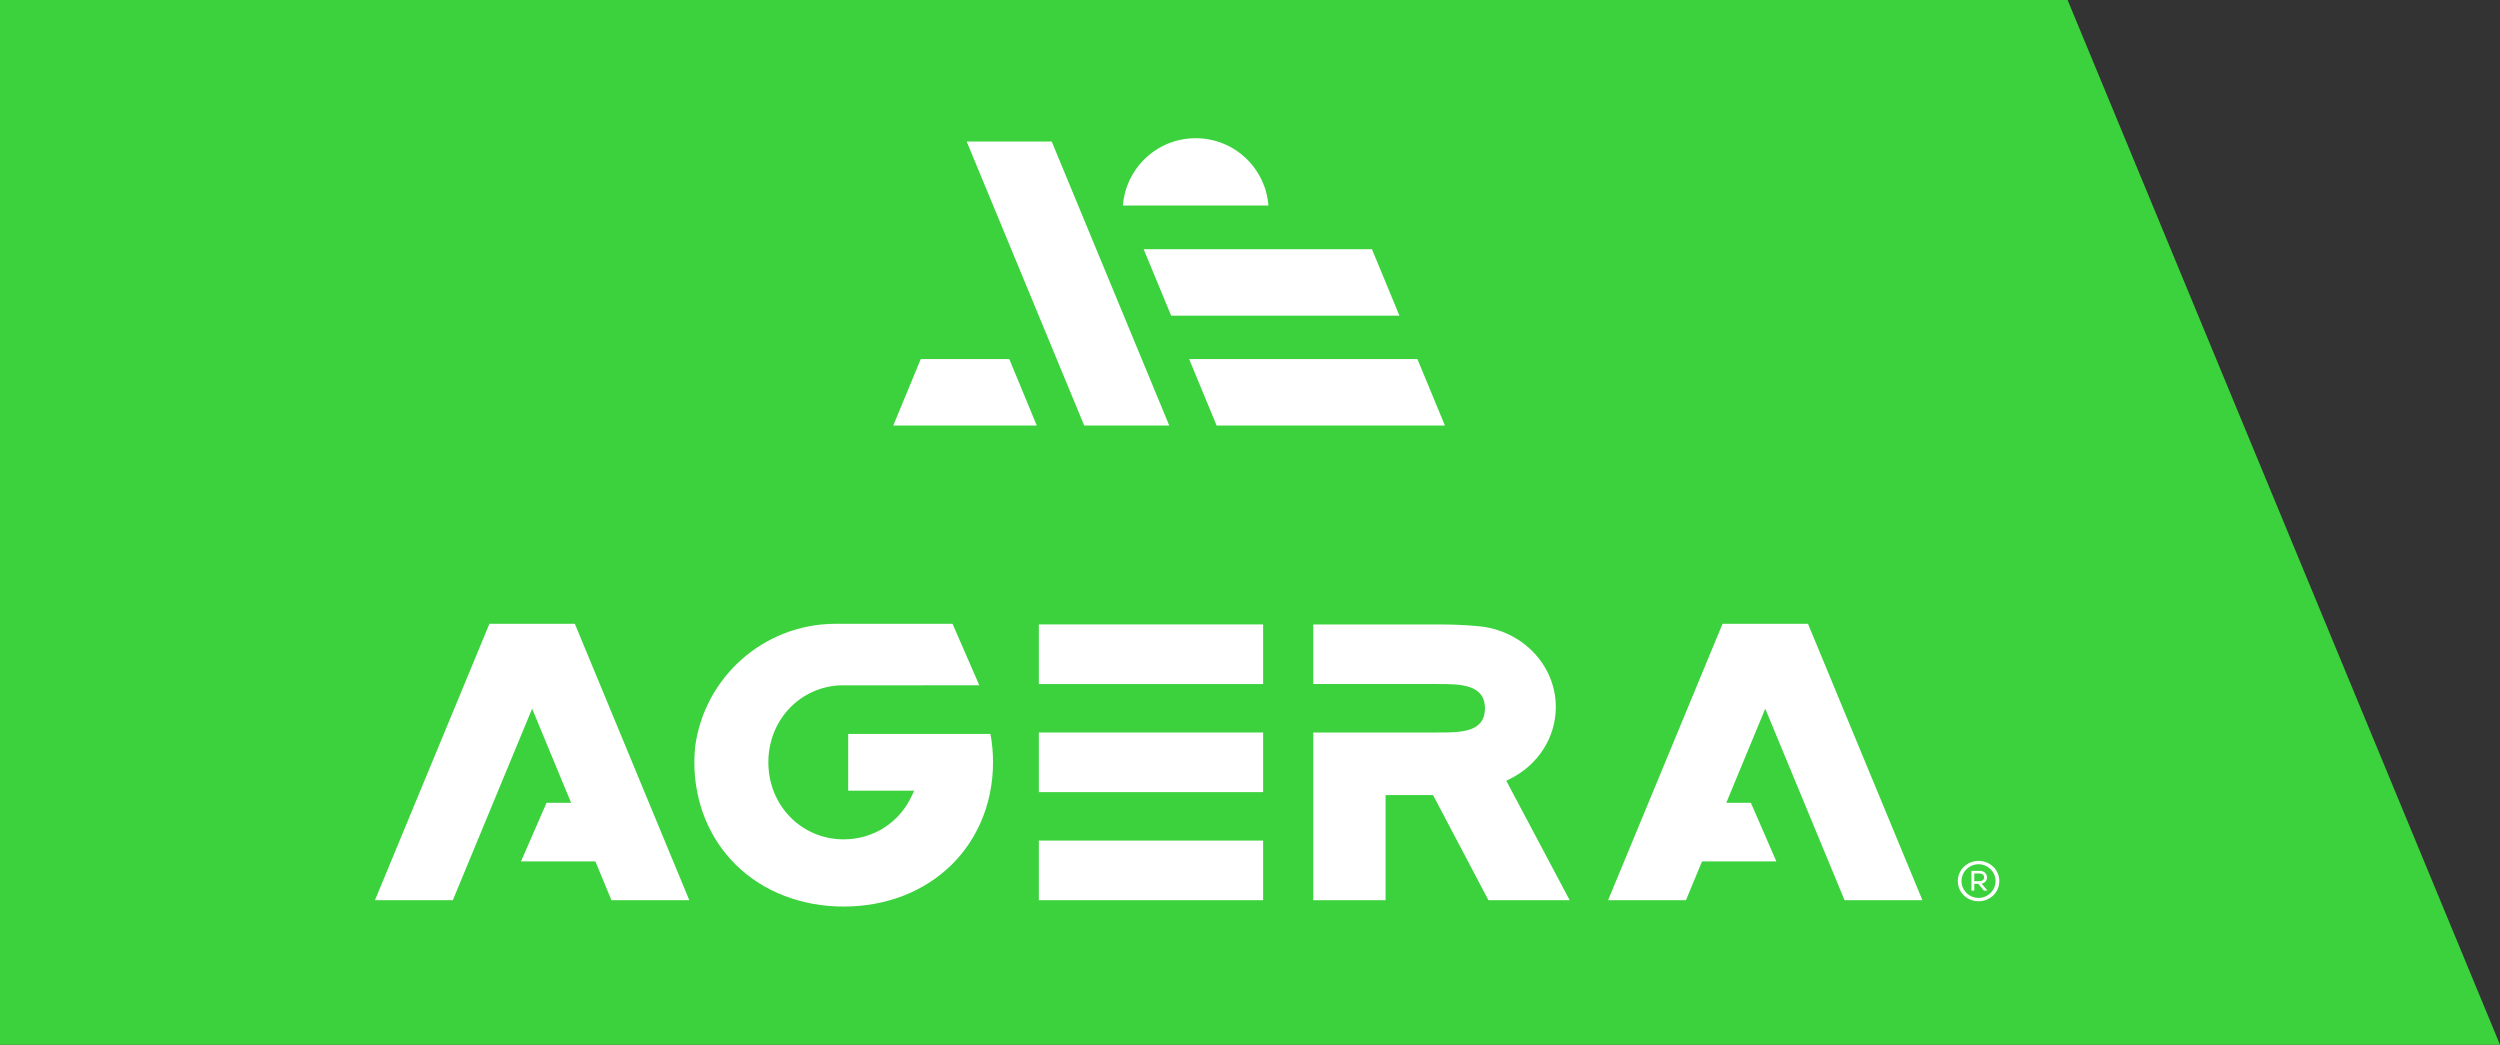
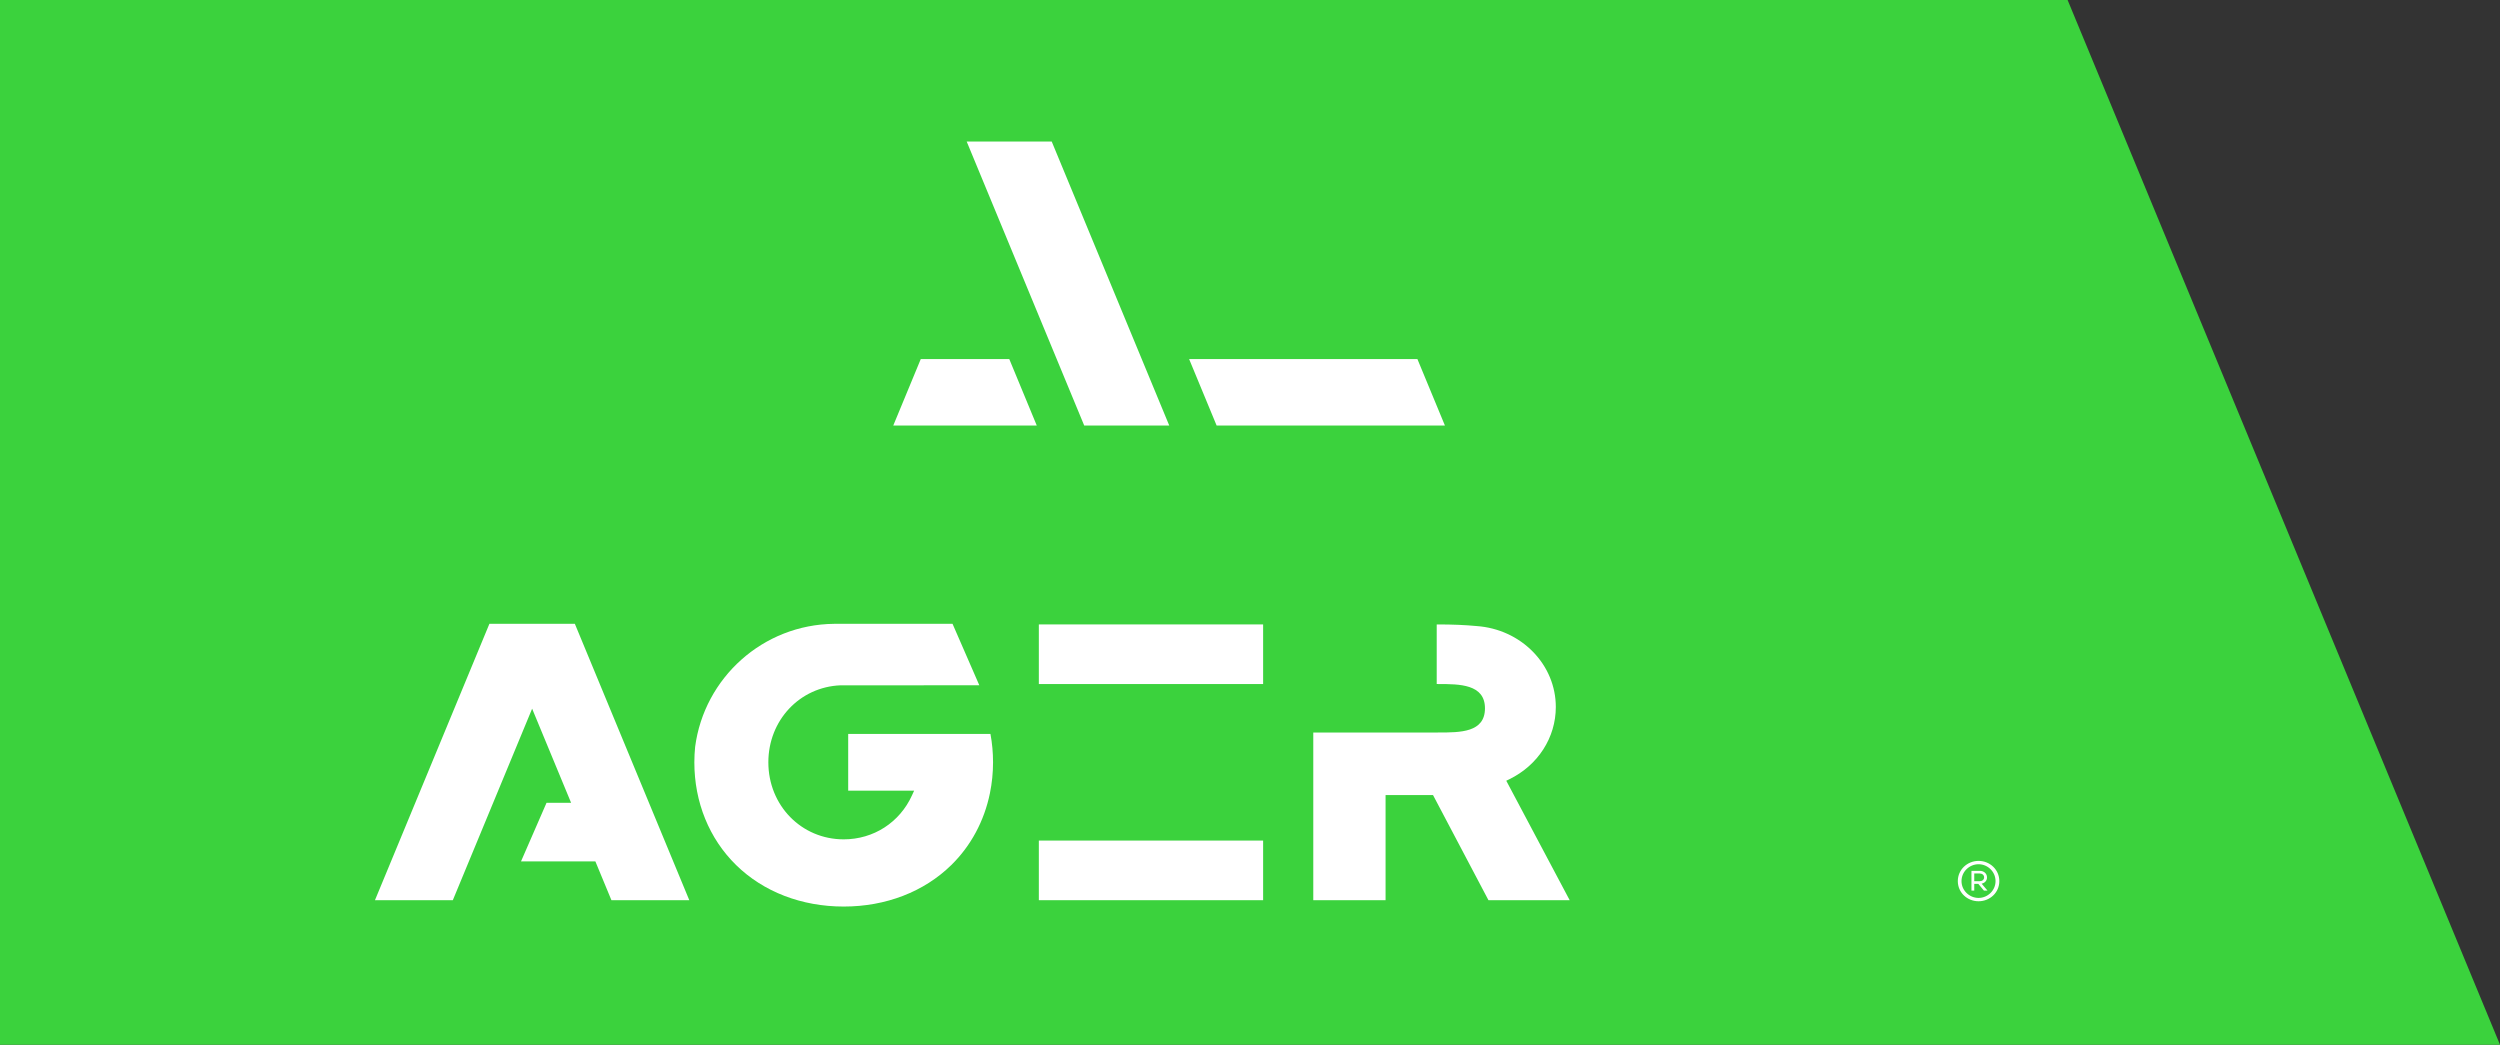
<svg xmlns="http://www.w3.org/2000/svg" version="1.1" id="Layer_1" x="0px" y="0px" width="516.225px" height="215.73px" viewBox="0 0 516.225 215.73" enable-background="new 0 0 516.225 215.73" xml:space="preserve">
  <rect x="0" y="0" width="516.225" height="215.73" fill="#333333" stroke="none" />
  <g>
    <g>
      <path fill="#3BD23D" d="M426.941,0l89.284,215.73H0V0H426.941z" />
    </g>
    <g>
      <g>
        <g>
          <path fill="#FFFFFF" d="M412.84,181.943c0,2.379-1.961,4.158-4.285,4.158s-4.286-1.779-4.286-4.158s1.962-4.177,4.286-4.177      S412.84,179.564,412.84,181.943z M412.06,181.943c0-1.962-1.634-3.487-3.505-3.487c-1.889,0-3.523,1.525-3.523,3.487      c0,1.942,1.635,3.469,3.523,3.469C410.426,185.412,412.06,183.886,412.06,181.943z M409.19,182.47l1.217,1.435h-0.744      l-1.162-1.398h-0.836v1.398h-0.58v-4.086h1.707c0.854,0,1.507,0.545,1.507,1.362C410.298,181.853,409.844,182.324,409.19,182.47      z M408.773,181.961c0.526,0,0.926-0.309,0.926-0.799c0-0.473-0.399-0.799-0.926-0.799h-1.108v1.598H408.773z" />
        </g>
        <g>
          <g>
            <path fill="#FFFFFF" d="M260.822,128.937v12.312H214.51v-12.312H260.822" />
          </g>
          <g>
            <path fill="#FFFFFF" d="M260.822,173.569v12.312H214.51v-12.312H260.822" />
          </g>
          <g>
-             <path fill="#FFFFFF" d="M260.822,151.253v12.312H214.51v-12.312H260.822" />
-           </g>
+             </g>
          <g>
-             <path fill="#FFFFFF" d="M296.842,128.939c3.08,0,5.734,0.11,8.129,0.34c4.429,0.323,8.537,2.209,11.572,5.309       c3.041,3.107,4.716,7.157,4.716,11.401c0,6.313-3.679,12.03-9.603,14.918l-0.627,0.307l0.327,0.617l12.767,24.05h-16.771       l-11.261-21.355l-0.19-0.36h-0.406h-8.713h-0.676v0.676v21.04h-14.928v-34.627h25.488c0.049,0,0.154-0.002,0.246-0.003       l0.141-0.001c4.49,0,9.577,0,9.577-4.994c0-5.011-5.31-5.011-9.577-5.011c-0.02,0-0.07-0.002-0.127-0.003       c-0.096-0.002-0.207-0.005-0.26-0.005h-25.488v-12.298H296.842" />
+             <path fill="#FFFFFF" d="M296.842,128.939c3.08,0,5.734,0.11,8.129,0.34c4.429,0.323,8.537,2.209,11.572,5.309       c3.041,3.107,4.716,7.157,4.716,11.401c0,6.313-3.679,12.03-9.603,14.918l-0.627,0.307l0.327,0.617l12.767,24.05h-16.771       l-11.261-21.355l-0.19-0.36h-0.406h-8.713h-0.676v0.676v21.04h-14.928v-34.627h25.488c0.049,0,0.154-0.002,0.246-0.003       l0.141-0.001c4.49,0,9.577,0,9.577-4.994c0-5.011-5.31-5.011-9.577-5.011c-0.02,0-0.07-0.002-0.127-0.003       c-0.096-0.002-0.207-0.005-0.26-0.005v-12.298H296.842" />
          </g>
          <path fill="#FFFFFF" d="M204.519,151.548h-29.376v11.712h12.569h1.047l-0.433,0.953c-2.541,5.614-7.947,9.103-14.11,9.103      c-8.725,0-15.559-6.988-15.559-15.91c0-8.687,6.481-15.542,14.876-15.896l28.687-0.006l-5.529-12.691h-24.449      c-14.716,0.147-26.826,11.158-28.703,25.396l0,0c-0.104,1.053-0.163,2.118-0.163,3.197c0,8.23,3.062,15.765,8.619,21.215      c5.636,5.527,13.527,8.571,22.22,8.571c8.694,0,16.585-3.044,22.22-8.571c4.043-3.964,6.799-9.089,7.972-14.821      c0.43-2.092,0.646-4.244,0.646-6.394C205.055,155.429,204.874,153.461,204.519,151.548z" />
          <polygon fill="#FFFFFF" points="118.701,128.812 101.057,128.812 77.425,185.881 93.504,185.881 109.879,146.338       117.928,165.776 112.851,165.776 107.583,177.873 122.938,177.873 126.254,185.881 142.333,185.881     " />
-           <polygon fill="#FFFFFF" points="364.508,146.338 380.881,185.881 396.961,185.881 373.331,128.812 355.686,128.812       332.055,185.881 348.134,185.881 351.451,177.873 366.804,177.873 361.538,165.776 356.459,165.776     " />
        </g>
      </g>
      <g>
        <g>
          <path fill="#FFFFFF" d="M217.167,29.221l24.273,58.653h-17.558l-24.273-58.653H217.167z" />
        </g>
        <g>
-           <path fill="#FFFFFF" d="M246.891,28.54c3.943,0,7.672,1.512,10.5,4.257c2.653,2.576,4.247,5.976,4.532,9.637h-30.064      c0.286-3.661,1.88-7.061,4.534-9.637C239.221,30.052,242.949,28.54,246.891,28.54" />
-         </g>
+           </g>
        <polygon fill="#FFFFFF" points="184.447,87.874 214.085,87.874 208.406,74.148 190.127,74.148    " />
-         <polygon fill="#FFFFFF" points="283.292,51.458 236.152,51.458 241.834,65.186 288.973,65.186    " />
        <polygon fill="#FFFFFF" points="292.682,74.147 245.542,74.147 251.223,87.874 298.364,87.874    " />
      </g>
    </g>
  </g>
</svg>